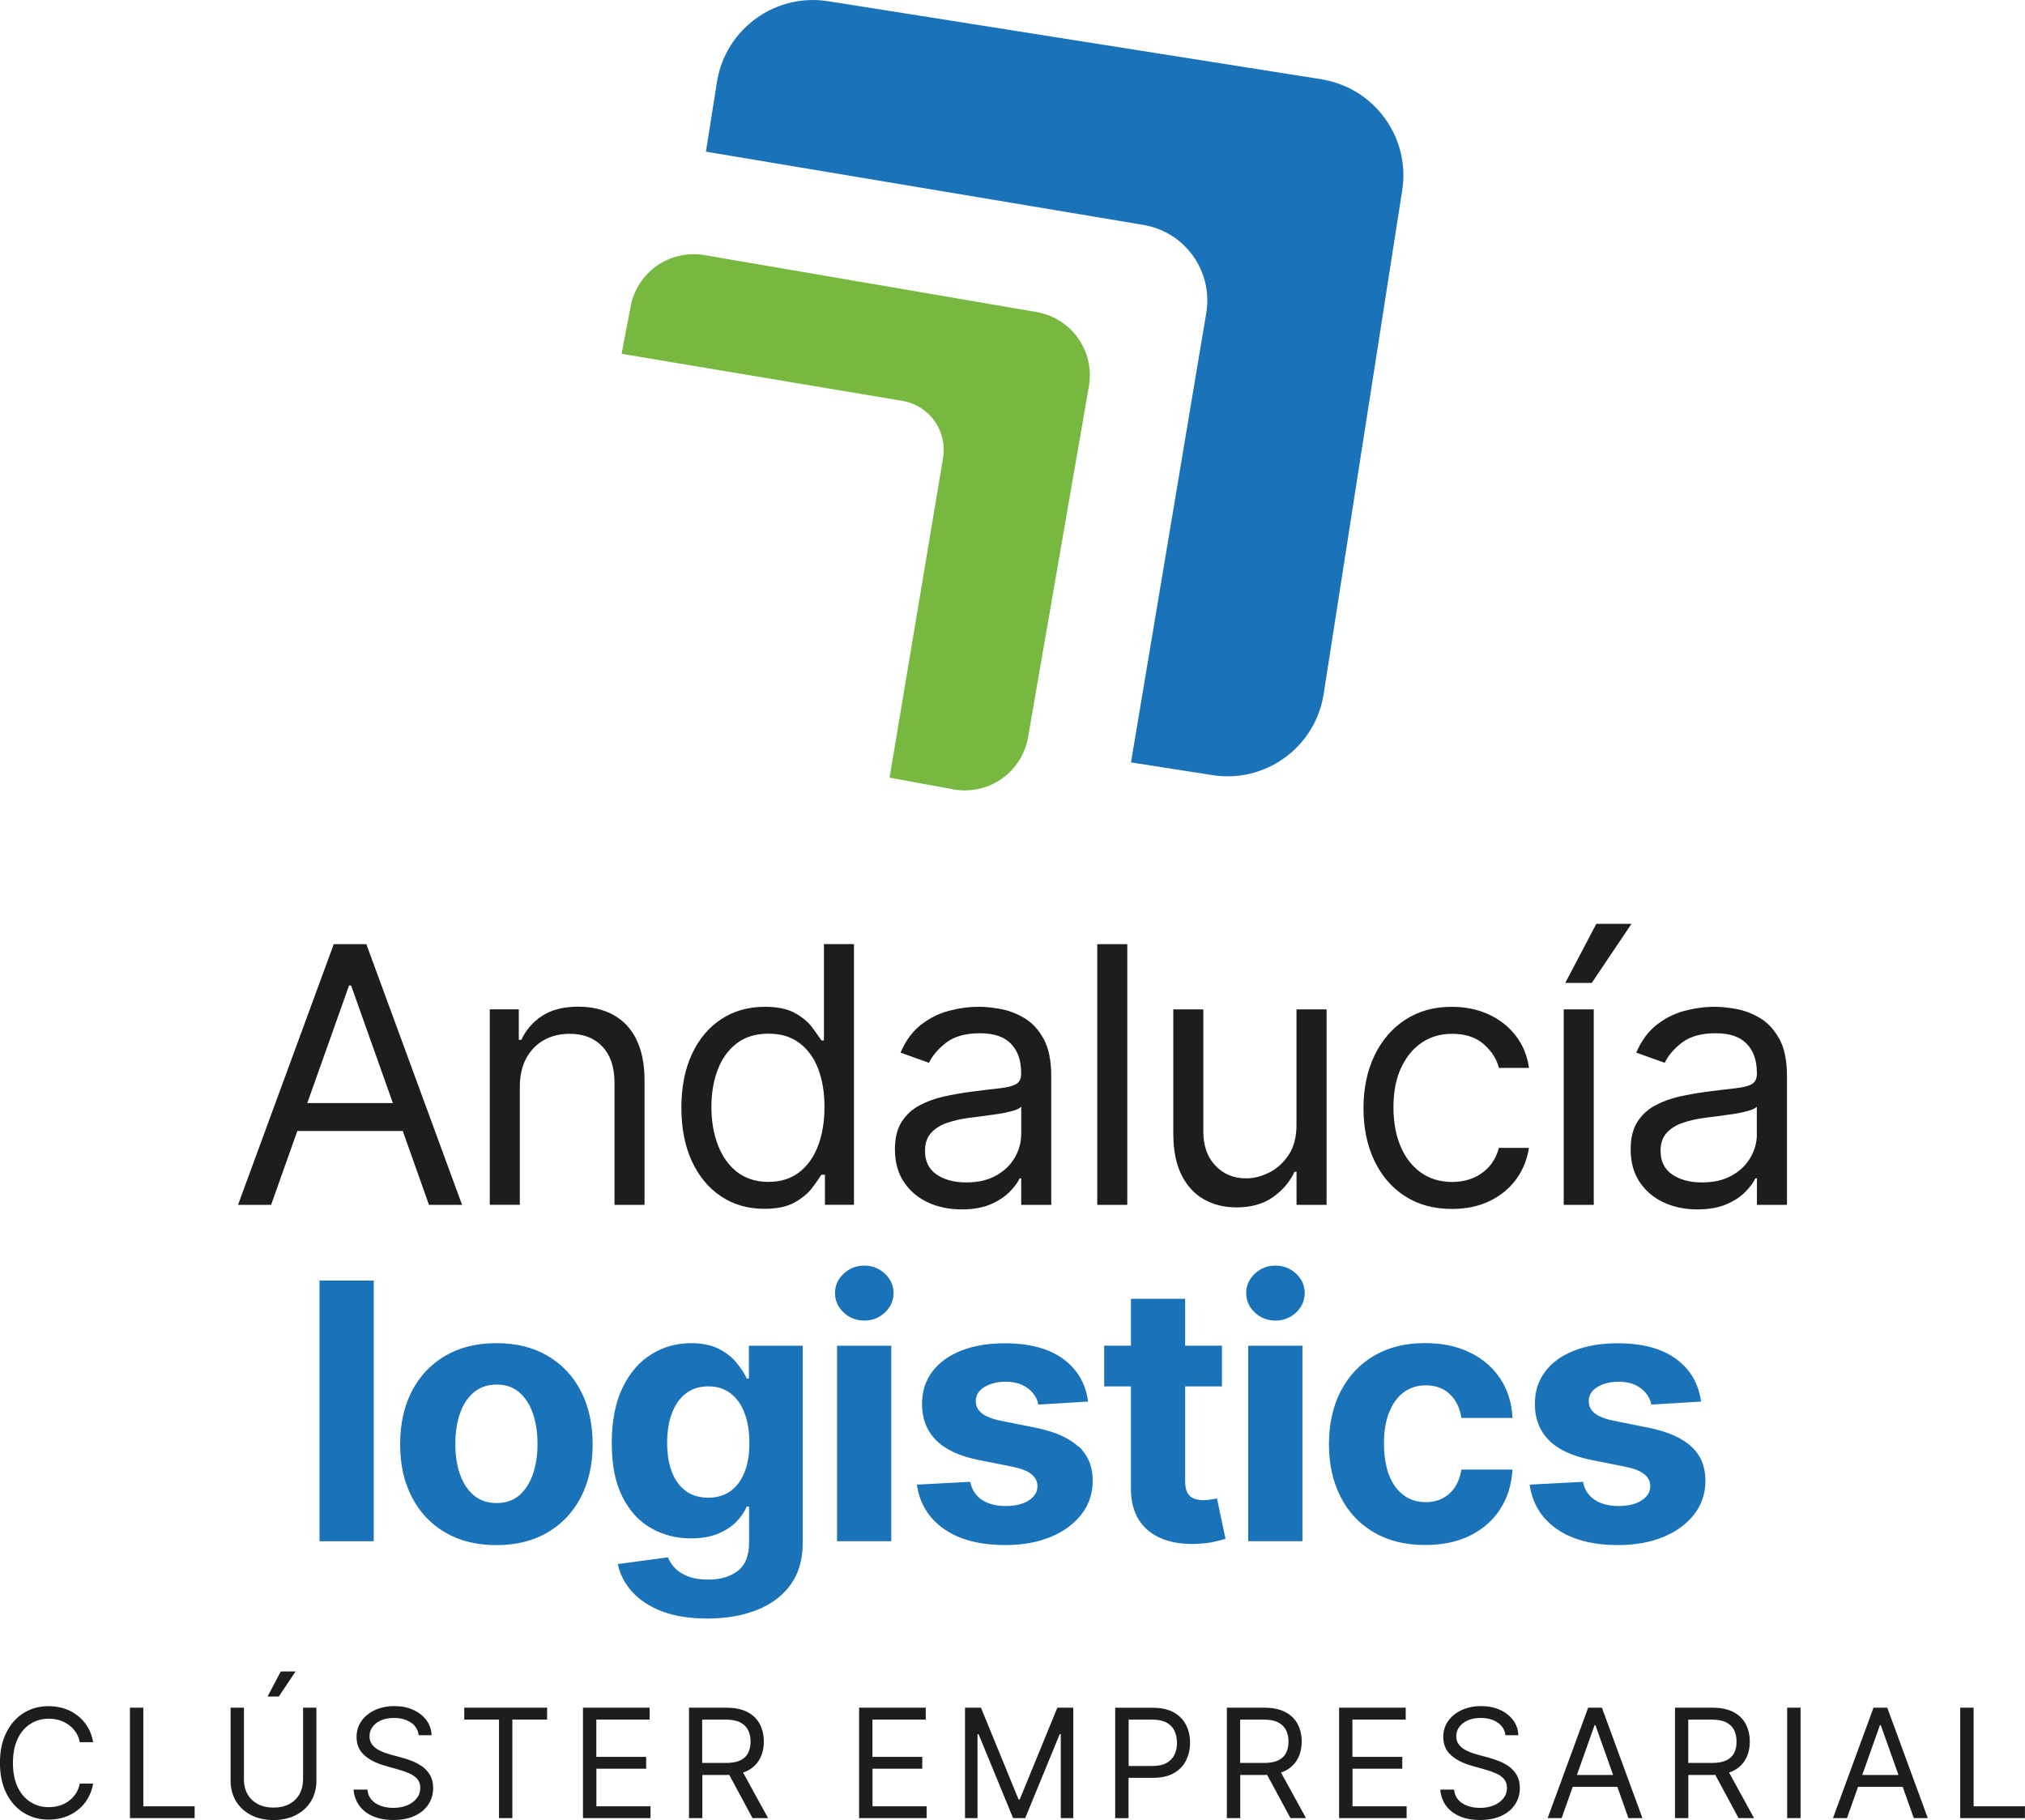
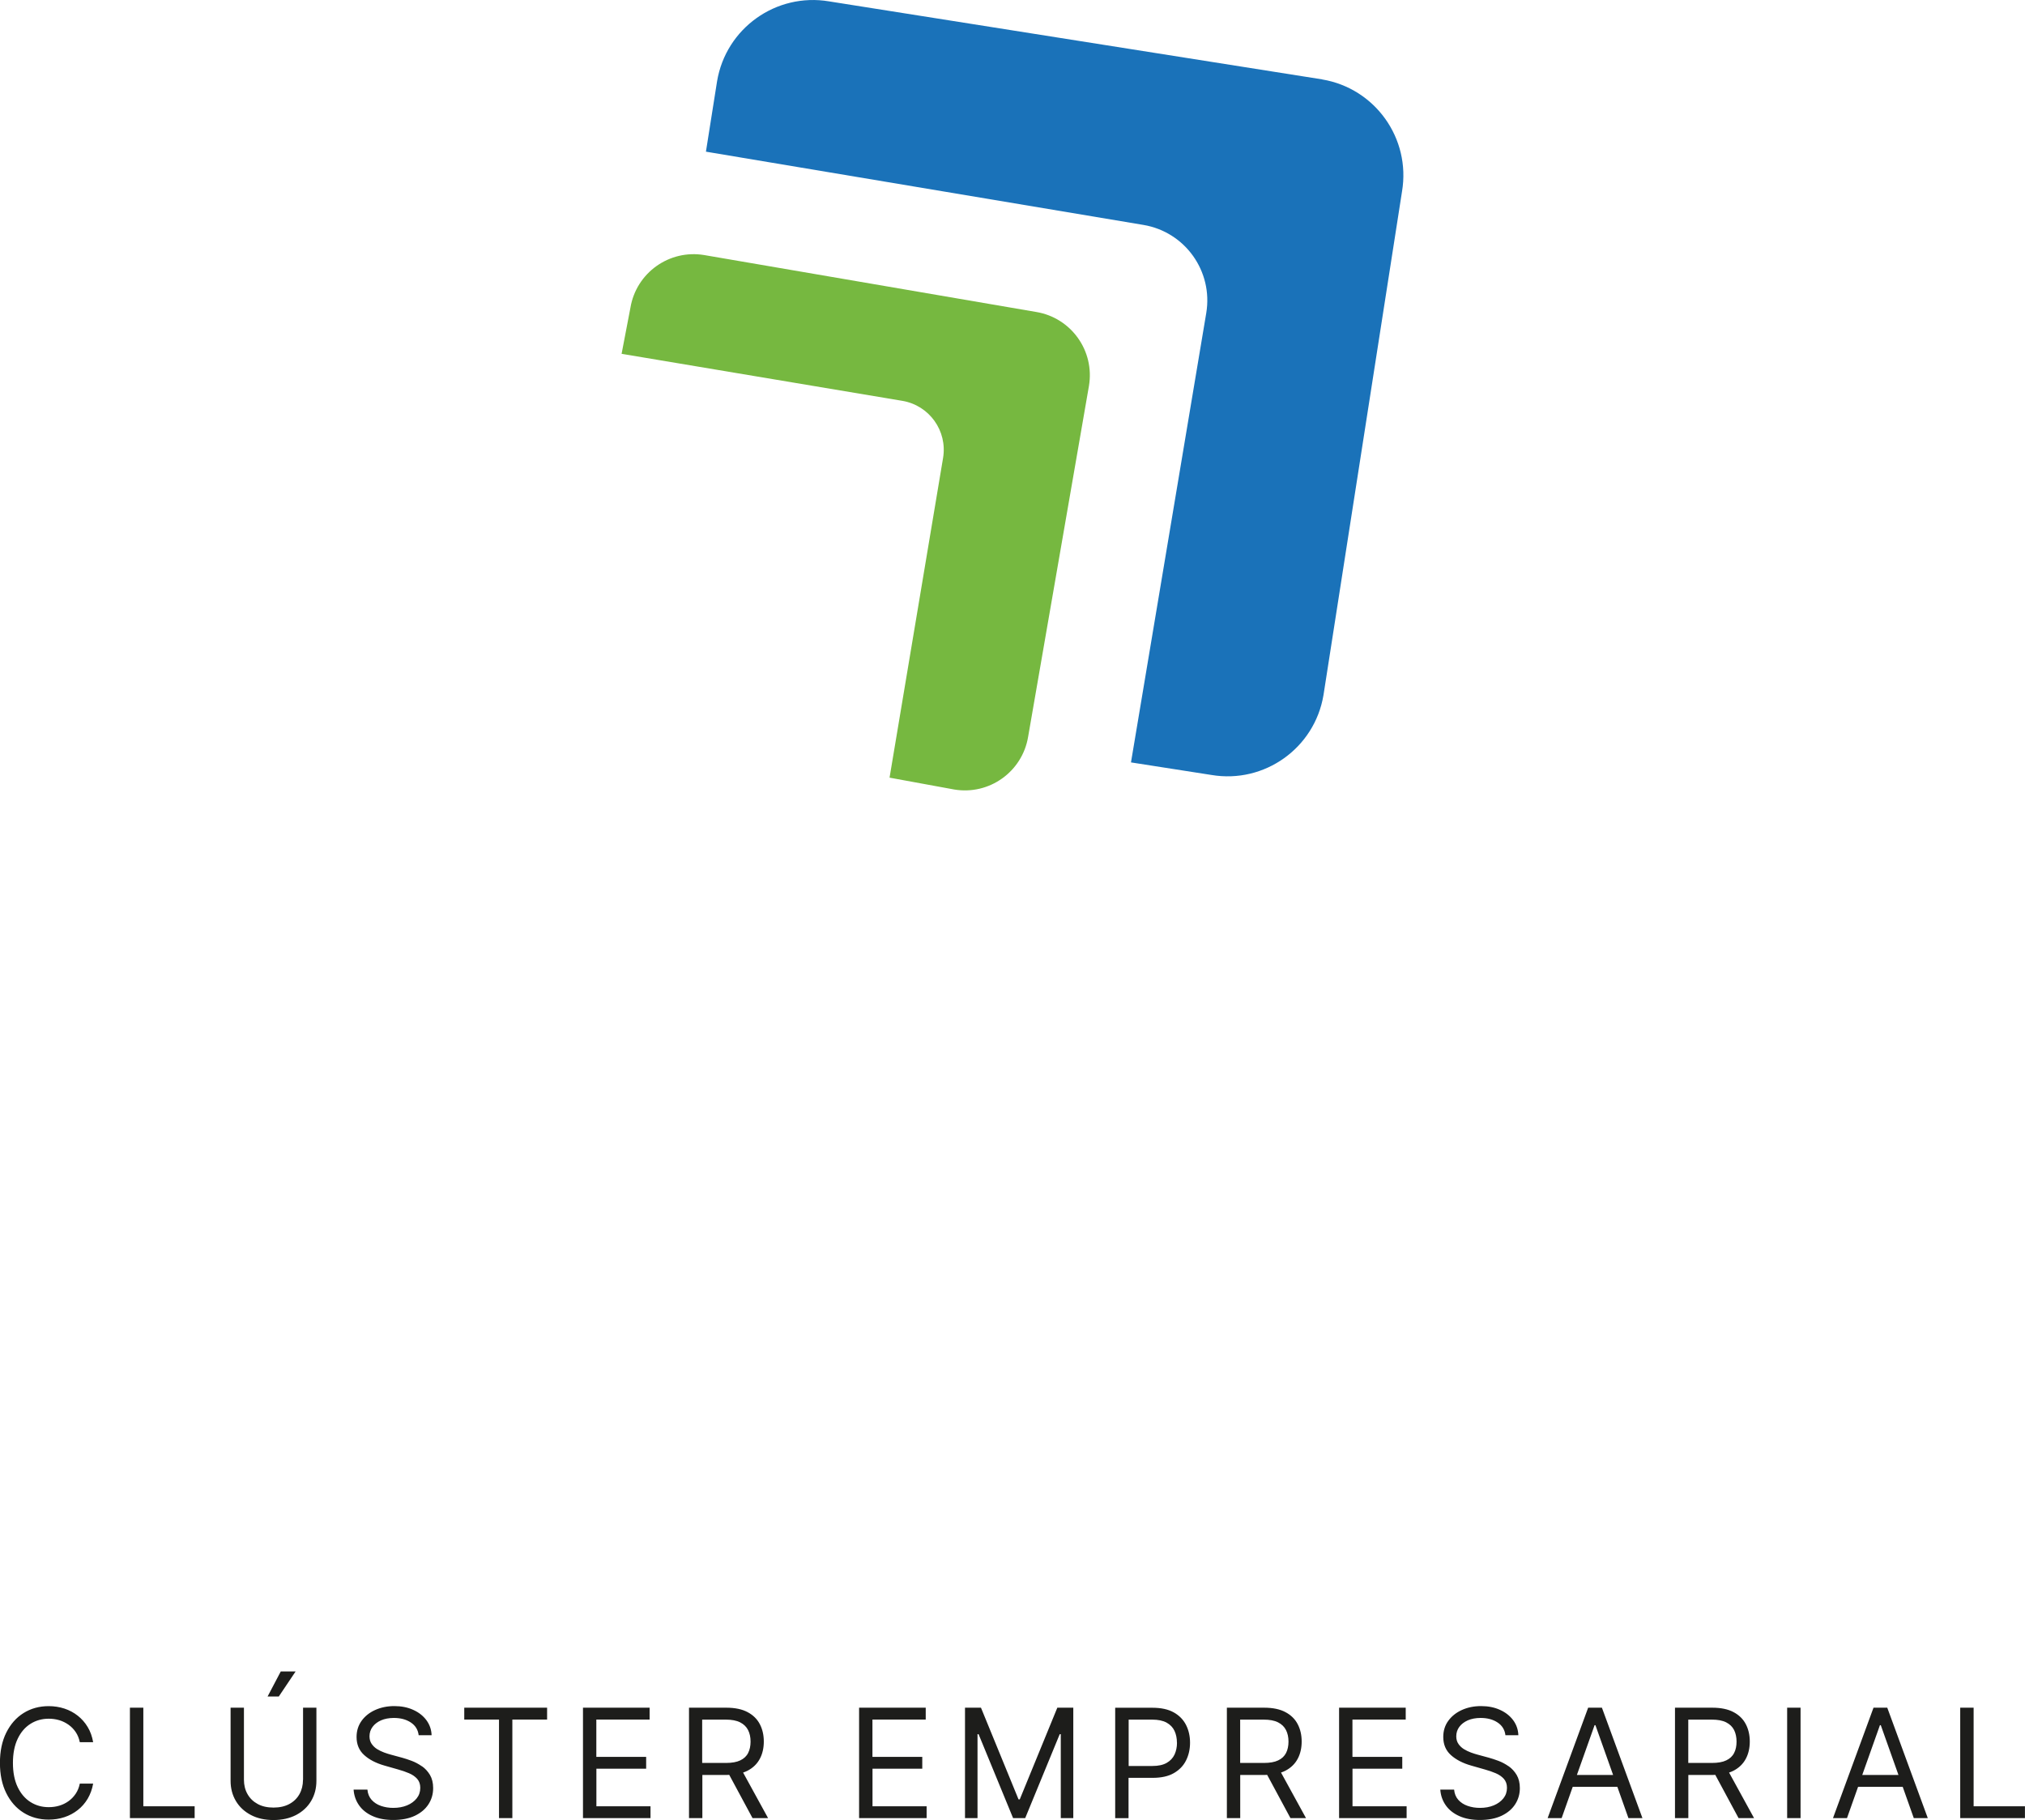
<svg xmlns="http://www.w3.org/2000/svg" id="Capa_2" data-name="Capa 2" viewBox="0 0 339.78 305.41">
  <defs>
    <style>
      .cls-1 {
        fill: #76b840;
      }

      .cls-1, .cls-2, .cls-3 {
        stroke-width: 0px;
      }

      .cls-2 {
        fill: #1a72b9;
      }

      .cls-3 {
        fill: #1d1d1b;
      }
    </style>
  </defs>
  <g id="Capa_1-2" data-name="Capa 1">
    <g>
      <path class="cls-3" d="M2.97,291.76c-.53,1.1-.8,2.46-.8,4.06s.27,2.96.8,4.06c.53,1.1,1.25,1.94,2.16,2.51.91.57,1.92.85,3.05.85.61,0,1.21-.08,1.77-.25.57-.17,1.08-.42,1.55-.76.47-.33.87-.75,1.2-1.24.33-.49.56-1.06.69-1.7h2.24c-.17.95-.48,1.79-.92,2.54-.45.75-1,1.38-1.67,1.9-.66.52-1.41.92-2.23,1.19-.82.27-1.7.41-2.64.41-1.58,0-2.99-.39-4.22-1.16-1.23-.77-2.2-1.87-2.9-3.29-.71-1.42-1.06-3.11-1.06-5.07s.35-3.64,1.06-5.07c.71-1.42,1.67-2.52,2.9-3.29,1.23-.77,2.64-1.16,4.22-1.16.93,0,1.81.14,2.64.41.82.27,1.57.67,2.23,1.19.66.52,1.22,1.15,1.67,1.9.45.74.75,1.59.92,2.55h-2.24c-.13-.65-.36-1.21-.69-1.7s-.73-.9-1.2-1.23c-.47-.33-.98-.59-1.55-.76-.57-.17-1.16-.25-1.77-.25-1.12,0-2.14.28-3.05.85-.91.57-1.63,1.4-2.16,2.51M24.04,286.55h-2.24v18.53h10.86v-1.99h-8.61v-16.54ZM49.61,280.47h-2.5l-2.21,4.2h1.88l2.82-4.2ZM50.84,298.64c0,.9-.2,1.71-.59,2.41-.39.7-.96,1.26-1.7,1.66s-1.63.6-2.66.6-1.92-.2-2.65-.6c-.74-.4-1.31-.95-1.71-1.66-.4-.7-.6-1.51-.6-2.41v-12.09h-2.24v12.27c0,1.27.3,2.4.89,3.39.59.99,1.43,1.77,2.51,2.34,1.08.57,2.35.85,3.8.85s2.72-.29,3.8-.85c1.08-.57,1.92-1.35,2.51-2.34.59-.99.89-2.12.89-3.39v-12.27h-2.24v12.09ZM70.79,296.38c-.55-.38-1.12-.69-1.71-.91-.59-.22-1.13-.4-1.61-.53l-1.88-.51c-.34-.09-.72-.21-1.13-.36-.41-.15-.8-.34-1.18-.57-.37-.23-.68-.53-.92-.88-.24-.35-.36-.78-.36-1.27,0-.59.17-1.12.51-1.58.34-.46.82-.83,1.43-1.1.61-.26,1.33-.4,2.15-.4,1.12,0,2.07.25,2.84.76.77.51,1.21,1.22,1.32,2.14h2.17c-.03-.93-.32-1.77-.86-2.51-.55-.74-1.28-1.32-2.21-1.74-.93-.43-1.99-.64-3.18-.64s-2.25.22-3.21.65c-.96.43-1.72,1.04-2.28,1.81-.56.78-.85,1.68-.85,2.72,0,1.25.42,2.26,1.27,3.03.84.77,1.99,1.37,3.44,1.78l2.28.65c.65.18,1.26.39,1.82.63.56.24,1.01.55,1.36.94.34.39.52.89.52,1.5,0,.68-.2,1.27-.6,1.77-.4.5-.94.9-1.62,1.18-.68.28-1.45.42-2.31.42-.74,0-1.42-.11-2.06-.33-.64-.22-1.16-.56-1.57-1.01-.41-.46-.65-1.03-.71-1.73h-2.32c.07,1.01.39,1.9.94,2.67.55.77,1.31,1.36,2.28,1.79.97.43,2.12.64,3.44.64,1.42,0,2.63-.24,3.63-.71,1-.48,1.76-1.12,2.28-1.93.52-.81.78-1.71.78-2.71,0-.87-.18-1.6-.53-2.2-.36-.6-.81-1.09-1.35-1.47M77.9,288.54h5.83v16.54h2.24v-16.54h5.83v-1.99h-13.9v1.99ZM100.06,296.79h8.36v-1.99h-8.36v-6.26h8.94v-1.99h-11.18v18.53h11.33v-1.99h-9.08v-6.3ZM124.69,297.44l4.19,7.64h-2.61l-3.91-7.26c-.16,0-.3.02-.46.02h-4.05v7.24h-2.24v-18.53h6.26c1.45,0,2.64.25,3.56.74.93.49,1.62,1.17,2.06,2.02.45.86.67,1.83.67,2.92s-.22,2.06-.67,2.9c-.45.84-1.13,1.51-2.05,1.99-.23.12-.48.22-.74.31M117.84,295.82h3.98c.99,0,1.79-.14,2.39-.43.61-.29,1.05-.7,1.32-1.24.27-.53.41-1.17.41-1.91s-.14-1.39-.42-1.94c-.28-.55-.72-.98-1.33-1.29-.61-.31-1.42-.46-2.42-.46h-3.95v7.27ZM146.39,296.79h8.36v-1.99h-8.36v-6.26h8.94v-1.99h-11.18v18.53h11.33v-1.99h-9.08v-6.3ZM171.12,301.93h-.22l-6.3-15.38h-2.68v18.53h2.1v-14.08h.18l5.79,14.08h2.03l5.79-14.08h.18v14.08h2.1v-18.53h-2.68l-6.3,15.38ZM199.01,289.45c.45.89.67,1.88.67,2.97s-.22,2.08-.67,2.98c-.44.89-1.13,1.6-2.05,2.13-.92.53-2.11.79-3.55.79h-4.05v6.77h-2.24v-18.53h6.26c1.45,0,2.64.26,3.57.78.93.52,1.61,1.23,2.06,2.11M197.48,292.42c0-.74-.14-1.41-.41-1.99-.27-.58-.72-1.04-1.33-1.38-.61-.33-1.42-.5-2.42-.5h-3.94v7.78h3.98c.99,0,1.79-.17,2.4-.52.6-.34,1.04-.81,1.32-1.4.27-.59.41-1.25.41-1.99M214.95,297.44l4.19,7.64h-2.61l-3.91-7.26c-.16,0-.3.02-.47.02h-4.05v7.24h-2.24v-18.53h6.26c1.45,0,2.64.25,3.56.74.93.49,1.62,1.17,2.06,2.02.45.86.67,1.83.67,2.92s-.22,2.06-.67,2.9c-.45.84-1.13,1.51-2.05,1.99-.23.12-.48.22-.74.31M208.1,295.82h3.98c.99,0,1.79-.14,2.39-.43.61-.29,1.04-.7,1.32-1.24.27-.53.41-1.17.41-1.91s-.14-1.39-.42-1.94c-.28-.55-.72-.98-1.33-1.29-.61-.31-1.42-.46-2.42-.46h-3.94v7.27ZM226.93,296.79h8.36v-1.99h-8.36v-6.26h8.94v-1.99h-11.18v18.53h11.33v-1.99h-9.08v-6.3ZM253.14,296.38c-.55-.38-1.12-.69-1.71-.91-.6-.22-1.13-.4-1.61-.53l-1.88-.51c-.34-.09-.72-.21-1.13-.36-.41-.15-.8-.34-1.18-.57-.37-.23-.68-.53-.92-.88s-.36-.78-.36-1.27c0-.59.17-1.12.51-1.58.34-.46.82-.83,1.43-1.1.61-.26,1.33-.4,2.15-.4,1.12,0,2.07.25,2.84.76.77.51,1.21,1.22,1.32,2.14h2.17c-.03-.93-.32-1.77-.86-2.51-.55-.74-1.28-1.32-2.21-1.74-.93-.43-1.99-.64-3.19-.64s-2.25.22-3.21.65c-.95.43-1.72,1.04-2.28,1.81-.57.78-.85,1.68-.85,2.72,0,1.25.42,2.26,1.27,3.03.85.77,1.99,1.37,3.44,1.78l2.28.65c.65.18,1.26.39,1.82.63.56.24,1.01.55,1.36.94.34.39.52.89.52,1.5,0,.68-.2,1.27-.6,1.77-.4.5-.94.9-1.62,1.18-.68.28-1.45.42-2.31.42-.74,0-1.42-.11-2.06-.33-.64-.22-1.16-.56-1.57-1.01-.41-.46-.65-1.03-.71-1.73h-2.32c.07,1.01.39,1.9.94,2.67.55.77,1.31,1.36,2.28,1.79.97.43,2.11.64,3.44.64,1.42,0,2.63-.24,3.63-.71,1-.48,1.76-1.12,2.28-1.93.52-.81.78-1.71.78-2.71,0-.87-.18-1.6-.53-2.2-.36-.6-.81-1.09-1.35-1.47M268.79,286.55l6.8,18.53h-2.35l-1.86-5.25h-7.49l-1.86,5.25h-2.35l6.8-18.53h2.32ZM270.67,297.84l-2.97-8.36h-.14l-2.97,8.36h6.08ZM290.13,297.44l4.19,7.64h-2.6l-3.91-7.26c-.16,0-.3.02-.47.02h-4.05v7.24h-2.24v-18.53h6.26c1.45,0,2.64.25,3.56.74.93.49,1.62,1.17,2.06,2.02.45.86.67,1.83.67,2.92s-.22,2.06-.67,2.9c-.45.84-1.13,1.51-2.05,1.99-.23.12-.48.22-.74.31M283.28,295.82h3.98c.99,0,1.79-.14,2.39-.43.61-.29,1.05-.7,1.32-1.24.28-.53.41-1.17.41-1.91s-.14-1.39-.41-1.94c-.28-.55-.72-.98-1.33-1.29-.61-.31-1.41-.46-2.42-.46h-3.94v7.27ZM299.87,305.08h2.25v-18.53h-2.25v18.53ZM316.67,286.55l6.8,18.53h-2.35l-1.86-5.25h-7.49l-1.86,5.25h-2.35l6.8-18.53h2.32ZM318.55,297.84l-2.97-8.36h-.14l-2.97,8.36h6.08ZM331.16,303.09v-16.54h-2.25v18.53h10.86v-1.99h-8.61Z" />
-       <path class="cls-3" d="M56,158.43l-16.06,43.74h5.55l4.4-12.39h17.69l4.4,12.39h5.55l-16.06-43.74h-5.47ZM51.56,185.09l7.01-19.73h.34l7.01,19.73h-14.35ZM106.76,174.4c.93,1.83,1.39,4.14,1.39,6.93v20.84h-5.04v-20.5c0-2.58-.67-4.59-2.01-6.03-1.34-1.44-3.17-2.17-5.51-2.17-1.61,0-3.04.35-4.3,1.04-1.26.7-2.25,1.72-2.98,3.05-.73,1.34-1.09,2.96-1.09,4.87v19.73h-5.04v-32.8h4.87v5.12h.43c.77-1.66,1.94-3.01,3.5-4.03,1.57-1.02,3.59-1.53,6.07-1.53,2.22,0,4.16.45,5.83,1.36,1.67.9,2.96,2.27,3.89,4.1M138.25,174.58h-.43c-.37-.57-.89-1.3-1.55-2.19-.66-.89-1.62-1.69-2.86-2.39-1.25-.7-2.94-1.06-5.07-1.06-2.76,0-5.2.69-7.31,2.07-2.11,1.38-3.75,3.34-4.93,5.87-1.18,2.54-1.77,5.53-1.77,8.97s.59,6.48,1.77,9.02c1.18,2.54,2.82,4.51,4.91,5.89,2.09,1.39,4.51,2.08,7.24,2.08,2.11,0,3.79-.35,5.06-1.06,1.27-.7,2.24-1.51,2.93-2.41.68-.9,1.21-1.65,1.58-2.25h.6v5.04h4.87v-43.74h-5.04v16.15ZM137.25,192.31c-.73,1.89-1.79,3.36-3.18,4.42-1.4,1.06-3.1,1.59-5.13,1.59s-3.87-.56-5.29-1.68c-1.42-1.12-2.48-2.63-3.2-4.53-.72-1.9-1.08-4.02-1.08-6.36s.35-4.39,1.06-6.25c.7-1.86,1.77-3.33,3.18-4.42,1.42-1.09,3.19-1.63,5.33-1.63s3.77.51,5.17,1.55c1.39,1.03,2.45,2.47,3.16,4.31.71,1.84,1.07,3.99,1.07,6.44s-.36,4.66-1.09,6.55M171.89,170.84c-1.29-.77-2.62-1.28-3.99-1.53-1.38-.25-2.59-.37-3.64-.37-1.65,0-3.33.22-5.03.67-1.7.45-3.27,1.23-4.7,2.35-1.43,1.12-2.57,2.67-3.43,4.67l4.78,1.71c.56-1.19,1.52-2.32,2.88-3.38,1.37-1.05,3.25-1.58,5.66-1.58s4.05.58,5.2,1.75c1.15,1.17,1.72,2.8,1.72,4.91v.17c0,.81-.29,1.38-.86,1.71-.58.33-1.49.56-2.73.69-1.25.14-2.87.33-4.86.59-1.52.2-3.04.47-4.54.8-1.5.34-2.87.84-4.11,1.51-1.24.67-2.23,1.59-2.97,2.77-.74,1.17-1.11,2.7-1.11,4.58,0,2.14.5,3.96,1.49,5.46,1,1.5,2.34,2.65,4.04,3.44,1.69.79,3.58,1.18,5.66,1.18,1.91,0,3.52-.29,4.85-.85,1.32-.57,2.38-1.26,3.18-2.07.8-.81,1.37-1.57,1.71-2.29h.26v4.44h5.04v-21.61c0-2.61-.43-4.68-1.28-6.24-.85-1.55-1.93-2.71-3.21-3.48M171.35,190.3c0,1.37-.35,2.67-1.06,3.91-.7,1.24-1.74,2.25-3.12,3.03-1.37.78-3.06,1.17-5.05,1.17s-3.66-.44-4.96-1.33c-1.3-.89-1.95-2.21-1.95-3.96,0-1.28.35-2.3,1.04-3.04.69-.75,1.6-1.31,2.73-1.69,1.13-.38,2.35-.65,3.66-.82.54-.07,1.25-.16,2.13-.27.88-.11,1.78-.24,2.71-.38s1.76-.33,2.48-.53c.72-.21,1.18-.44,1.4-.69v4.61ZM184.11,158.43h5.04v43.74h-5.04v-43.74ZM217.55,169.37h5.04v32.8h-5.04v-5.55h-.34c-.77,1.67-1.96,3.08-3.59,4.24-1.62,1.16-3.67,1.74-6.15,1.74-2.05,0-3.87-.45-5.47-1.36-1.59-.9-2.85-2.27-3.76-4.1-.91-1.83-1.37-4.14-1.37-6.93v-20.84h5.04v20.5c0,2.39.67,4.3,2.02,5.72,1.35,1.42,3.07,2.14,5.16,2.14,1.25,0,2.53-.32,3.83-.96,1.3-.64,2.4-1.62,3.29-2.95s1.33-3.01,1.33-5.06v-19.39ZM235.04,179.29c-.82,1.84-1.23,4-1.23,6.48s.4,4.74,1.21,6.62c.8,1.88,1.95,3.34,3.42,4.38,1.47,1.04,3.21,1.56,5.2,1.56,1.31,0,2.5-.23,3.57-.68,1.07-.46,1.97-1.11,2.71-1.96.74-.86,1.27-1.88,1.58-3.08h5.04c-.29,1.94-.99,3.68-2.1,5.22-1.12,1.55-2.59,2.77-4.42,3.67-1.83.9-3.95,1.36-6.38,1.36-3.08,0-5.72-.73-7.95-2.18-2.22-1.45-3.93-3.45-5.12-6-1.2-2.55-1.79-5.46-1.79-8.74s.62-6.28,1.85-8.83c1.23-2.56,2.95-4.56,5.17-6,2.21-1.45,4.8-2.17,7.76-2.17,2.31,0,4.39.43,6.24,1.28,1.85.85,3.37,2.05,4.55,3.59,1.18,1.54,1.92,3.33,2.2,5.38h-5.04c-.39-1.49-1.23-2.82-2.55-3.98-1.32-1.16-3.09-1.74-5.31-1.74-1.96,0-3.68.51-5.16,1.53-1.47,1.02-2.62,2.45-3.44,4.29M267.08,164.93h-4.44l5.21-9.91h5.9l-6.66,9.91ZM262.38,169.37h5.04v32.8h-5.04v-32.8ZM298.55,174.32c-.85-1.55-1.93-2.71-3.21-3.48-1.29-.77-2.62-1.28-3.99-1.53-1.38-.25-2.59-.37-3.64-.37-1.65,0-3.33.22-5.03.67-1.7.45-3.27,1.23-4.7,2.35-1.43,1.12-2.57,2.67-3.43,4.67l4.78,1.71c.56-1.19,1.52-2.32,2.88-3.38,1.37-1.05,3.25-1.58,5.66-1.58s4.05.58,5.2,1.75c1.15,1.17,1.72,2.8,1.72,4.91v.17c0,.81-.29,1.38-.86,1.71-.58.33-1.49.56-2.73.69-1.25.14-2.87.33-4.86.59-1.52.2-3.04.47-4.54.8-1.5.34-2.87.84-4.11,1.51-1.24.67-2.23,1.59-2.97,2.77-.74,1.17-1.11,2.7-1.11,4.58,0,2.14.5,3.96,1.49,5.46,1,1.5,2.34,2.65,4.04,3.44,1.7.79,3.58,1.18,5.66,1.18,1.91,0,3.52-.29,4.85-.85,1.32-.57,2.39-1.26,3.18-2.07.8-.81,1.37-1.57,1.71-2.29h.26v4.44h5.04v-21.61c0-2.61-.43-4.68-1.28-6.24M294.79,190.3c0,1.37-.35,2.67-1.06,3.91-.71,1.24-1.74,2.25-3.12,3.03-1.37.78-3.06,1.17-5.05,1.17s-3.66-.44-4.97-1.33c-1.3-.89-1.96-2.21-1.96-3.96,0-1.28.35-2.3,1.04-3.04.69-.75,1.6-1.31,2.73-1.69,1.13-.38,2.35-.65,3.66-.82.54-.07,1.25-.16,2.13-.27.88-.11,1.78-.24,2.71-.38s1.76-.33,2.48-.53c.72-.21,1.18-.44,1.4-.69v4.61Z" />
-       <path class="cls-2" d="M125.65,231.32h-.34c-.41-.88-1-1.78-1.76-2.7-.76-.92-1.76-1.69-3-2.31-1.24-.62-2.78-.93-4.61-.93-2.41,0-4.62.62-6.63,1.86-2.02,1.24-3.63,3.1-4.84,5.6-1.21,2.49-1.82,5.6-1.82,9.31s.59,6.63,1.78,9c1.19,2.37,2.79,4.13,4.81,5.27,2.01,1.15,4.25,1.72,6.72,1.72,1.74,0,3.23-.26,4.48-.77,1.25-.51,2.28-1.18,3.08-1.99.8-.81,1.39-1.67,1.79-2.58h.38v6c0,2.25-.64,3.85-1.93,4.82-1.29.96-2.92,1.44-4.9,1.44-1.32,0-2.45-.18-3.36-.52-.92-.35-1.66-.81-2.21-1.38-.55-.57-.96-1.18-1.22-1.84l-8.41,1.13c.37,1.72,1.17,3.28,2.41,4.65,1.24,1.38,2.91,2.48,5.01,3.28,2.1.8,4.62,1.21,7.57,1.21,3.13,0,5.9-.47,8.32-1.42,2.41-.95,4.31-2.36,5.67-4.24,1.37-1.88,2.05-4.21,2.05-7v-33.12h-9.03v5.51ZM124.92,247.05c-.55,1.37-1.33,2.43-2.35,3.16-1.02.73-2.26,1.1-3.73,1.1s-2.75-.37-3.77-1.12c-1.02-.75-1.79-1.81-2.33-3.18-.53-1.37-.8-3.01-.8-4.9s.26-3.51.79-4.93c.53-1.42,1.3-2.54,2.33-3.34,1.03-.8,2.29-1.21,3.78-1.21s2.71.39,3.74,1.18c1.03.78,1.81,1.88,2.35,3.3.54,1.42.81,3.09.81,5.01s-.27,3.57-.82,4.94M140.45,225.81h9.1v32.8h-9.1v-32.8ZM148.49,213.73c.96.9,1.44,1.98,1.44,3.24s-.48,2.35-1.44,3.26c-.96.9-2.12,1.36-3.47,1.36s-2.51-.45-3.47-1.36c-.96-.9-1.44-1.99-1.44-3.26s.48-2.33,1.44-3.24c.96-.9,2.12-1.36,3.47-1.36s2.51.45,3.47,1.36M53.61,214.88h9.1v43.74h-9.1v-43.74ZM91.89,227.51c-2.41-1.42-5.28-2.13-8.6-2.13s-6.18.71-8.6,2.13c-2.41,1.42-4.28,3.4-5.59,5.94-1.31,2.54-1.96,5.51-1.96,8.9s.65,6.31,1.96,8.85c1.31,2.54,3.17,4.52,5.59,5.94,2.41,1.42,5.28,2.13,8.6,2.13s6.18-.71,8.6-2.13c2.41-1.42,4.28-3.4,5.59-5.94,1.31-2.54,1.96-5.49,1.96-8.85s-.65-6.35-1.96-8.9c-1.31-2.54-3.17-4.52-5.59-5.94M89.41,247.38c-.52,1.49-1.29,2.67-2.29,3.54-1.01.86-2.27,1.29-3.78,1.29s-2.8-.43-3.83-1.29c-1.03-.86-1.81-2.04-2.33-3.54-.52-1.49-.78-3.2-.78-5.1s.26-3.61.78-5.11c.52-1.49,1.3-2.68,2.33-3.54,1.03-.87,2.31-1.3,3.83-1.3s2.77.43,3.78,1.3c1.01.87,1.78,2.05,2.29,3.54.52,1.5.78,3.2.78,5.11s-.26,3.61-.78,5.1M233.1,236.94c-.58,1.45-.88,3.21-.88,5.28s.29,3.87.87,5.34c.58,1.47,1.39,2.58,2.45,3.35,1.05.77,2.29,1.15,3.7,1.15,1.04,0,1.98-.21,2.81-.64.83-.43,1.52-1.05,2.07-1.87.55-.82.91-1.8,1.08-2.96h8.58c-.14,2.51-.82,4.71-2.04,6.61-1.22,1.9-2.89,3.38-5.03,4.45-2.14,1.07-4.66,1.6-7.58,1.6-3.36,0-6.25-.72-8.66-2.15-2.41-1.43-4.27-3.42-5.55-5.97-1.29-2.55-1.93-5.48-1.93-8.8s.65-6.31,1.95-8.85c1.3-2.54,3.16-4.53,5.56-5.96,2.41-1.43,5.27-2.15,8.59-2.15,2.86,0,5.37.52,7.52,1.56,2.15,1.04,3.85,2.5,5.11,4.38,1.25,1.88,1.94,4.09,2.07,6.62h-8.58c-.24-1.64-.88-2.96-1.91-3.96-1.03-1-2.38-1.51-4.05-1.51-1.41,0-2.64.38-3.68,1.14-1.05.76-1.86,1.87-2.45,3.32M286.16,248.45c0,2.15-.63,4.04-1.89,5.66-1.26,1.62-2.98,2.89-5.17,3.79-2.19.9-4.7,1.36-7.55,1.36-4.34,0-7.8-.91-10.37-2.72-2.57-1.81-4.07-4.29-4.52-7.42l8.95-.47c.27,1.32.93,2.33,1.97,3.02,1.04.69,2.37,1.04,3.99,1.04s2.88-.31,3.86-.93c.97-.62,1.47-1.42,1.48-2.4-.02-.83-.36-1.51-1.05-2.04-.68-.54-1.74-.94-3.16-1.23l-5.68-1.13c-3.2-.64-5.59-1.75-7.14-3.33s-2.34-3.6-2.34-6.04c0-2.11.57-3.92,1.72-5.45,1.14-1.52,2.76-2.7,4.85-3.52,2.09-.83,4.53-1.24,7.34-1.24,4.14,0,7.41.88,9.79,2.63,2.39,1.75,3.78,4.14,4.18,7.15l-8.33.51c-.14-.71-.45-1.36-.92-1.93-.47-.58-1.08-1.04-1.85-1.39-.76-.35-1.67-.52-2.72-.52-1.41,0-2.6.3-3.57.89-.97.59-1.45,1.38-1.45,2.36,0,.78.31,1.45.94,1.99.63.54,1.7.98,3.22,1.3l5.94,1.19c3.19.66,5.57,1.71,7.13,3.16,1.57,1.45,2.35,3.36,2.35,5.72M217.48,213.73c.96.9,1.44,1.98,1.44,3.24s-.48,2.35-1.44,3.26c-.96.9-2.12,1.36-3.47,1.36s-2.51-.45-3.47-1.36c-.96-.9-1.44-1.99-1.44-3.26s.48-2.33,1.44-3.24c.96-.9,2.12-1.36,3.47-1.36s2.51.45,3.47,1.36M209.44,225.81h9.1v32.8h-9.1v-32.8ZM181,242.73c1.57,1.45,2.35,3.36,2.35,5.72,0,2.15-.63,4.04-1.89,5.66-1.26,1.62-2.98,2.89-5.17,3.79-2.19.9-4.7,1.36-7.55,1.36-4.34,0-7.8-.91-10.37-2.72-2.57-1.81-4.08-4.29-4.52-7.42l8.95-.47c.27,1.32.93,2.33,1.96,3.02,1.04.69,2.37,1.04,3.99,1.04s2.88-.31,3.85-.93c.98-.62,1.47-1.42,1.48-2.4-.01-.83-.36-1.51-1.05-2.04-.68-.54-1.74-.94-3.16-1.23l-5.68-1.13c-3.2-.64-5.58-1.75-7.14-3.33s-2.34-3.6-2.34-6.04c0-2.11.57-3.92,1.72-5.45,1.15-1.52,2.76-2.7,4.85-3.52,2.08-.83,4.53-1.24,7.33-1.24,4.14,0,7.41.88,9.79,2.63,2.39,1.75,3.78,4.14,4.17,7.15l-8.33.51c-.14-.71-.45-1.36-.92-1.93s-1.08-1.04-1.85-1.39c-.76-.35-1.67-.52-2.72-.52-1.41,0-2.6.3-3.57.89-.97.59-1.45,1.38-1.45,2.36,0,.78.31,1.45.94,1.99.63.54,1.7.98,3.22,1.3l5.94,1.19c3.19.66,5.57,1.71,7.13,3.16M204.2,251.44l1.43,6.77c-.46.14-1.1.31-1.92.5-.83.19-1.83.31-3.01.35-2.19.09-4.11-.21-5.76-.88-1.64-.67-2.92-1.71-3.83-3.12-.91-1.41-1.36-3.19-1.35-5.34v-17.08h-4.49v-6.84h4.49v-7.86h9.1v7.86h6.17v6.84h-6.17v15.89c0,.84.13,1.49.38,1.95.26.46.61.79,1.08.97.46.19,1,.28,1.61.28.43,0,.85-.04,1.28-.12.43-.08.76-.14.98-.18" />
      <path class="cls-2" d="M221.85,13.32L139.11.23c-8.89-1.49-17.3,4.51-18.79,13.4l-1.87,11.82,73.4,12.29c7,1.17,11.72,7.79,10.55,14.79l-12.63,75.4,13.51,2.11c8.89,1.49,17.3-4.51,18.79-13.4l13.18-84.52c1.49-8.89-4.51-17.3-13.4-18.79" />
      <path class="cls-1" d="M173.88,52.35l-55.71-9.55c-5.86-.98-11.41,2.97-12.39,8.84l-1.48,7.73,47.1,7.89c4.54.76,7.6,5.05,6.84,9.59l-8.98,53.64,10.86,1.99c5.86.98,11.41-2.97,12.39-8.84l10.21-58.9c.98-5.86-2.97-11.41-8.84-12.39" />
    </g>
  </g>
</svg>